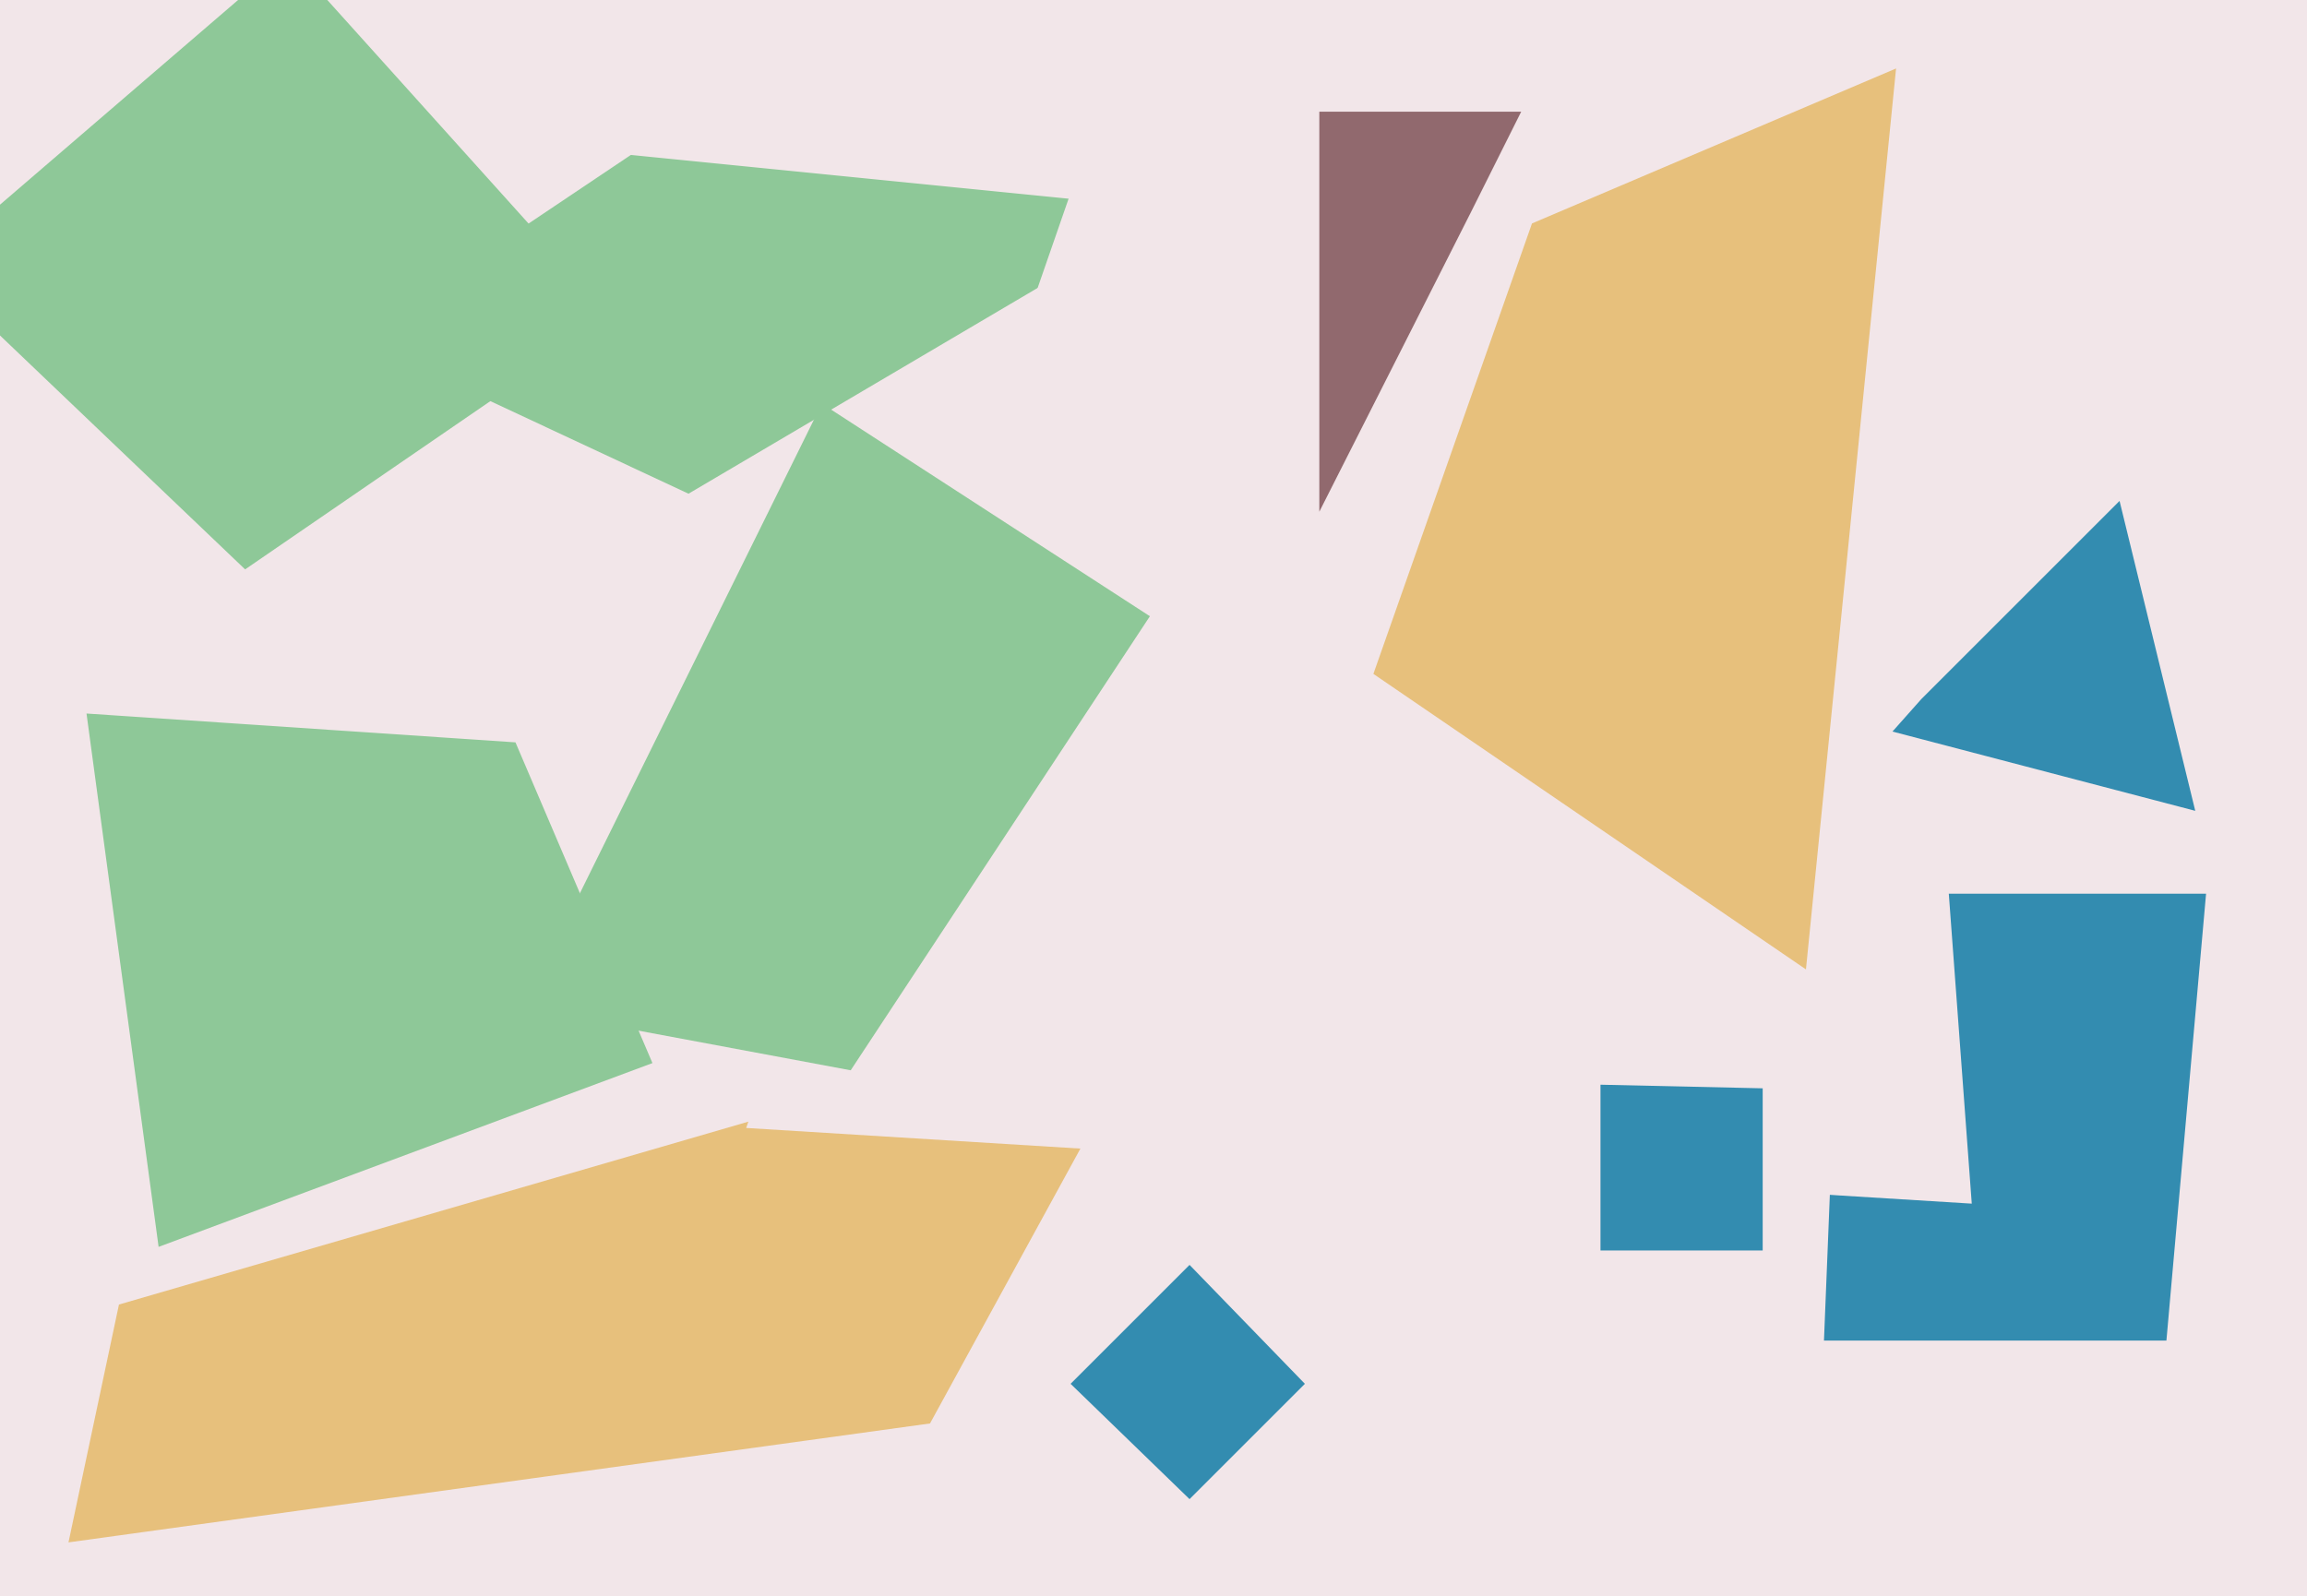
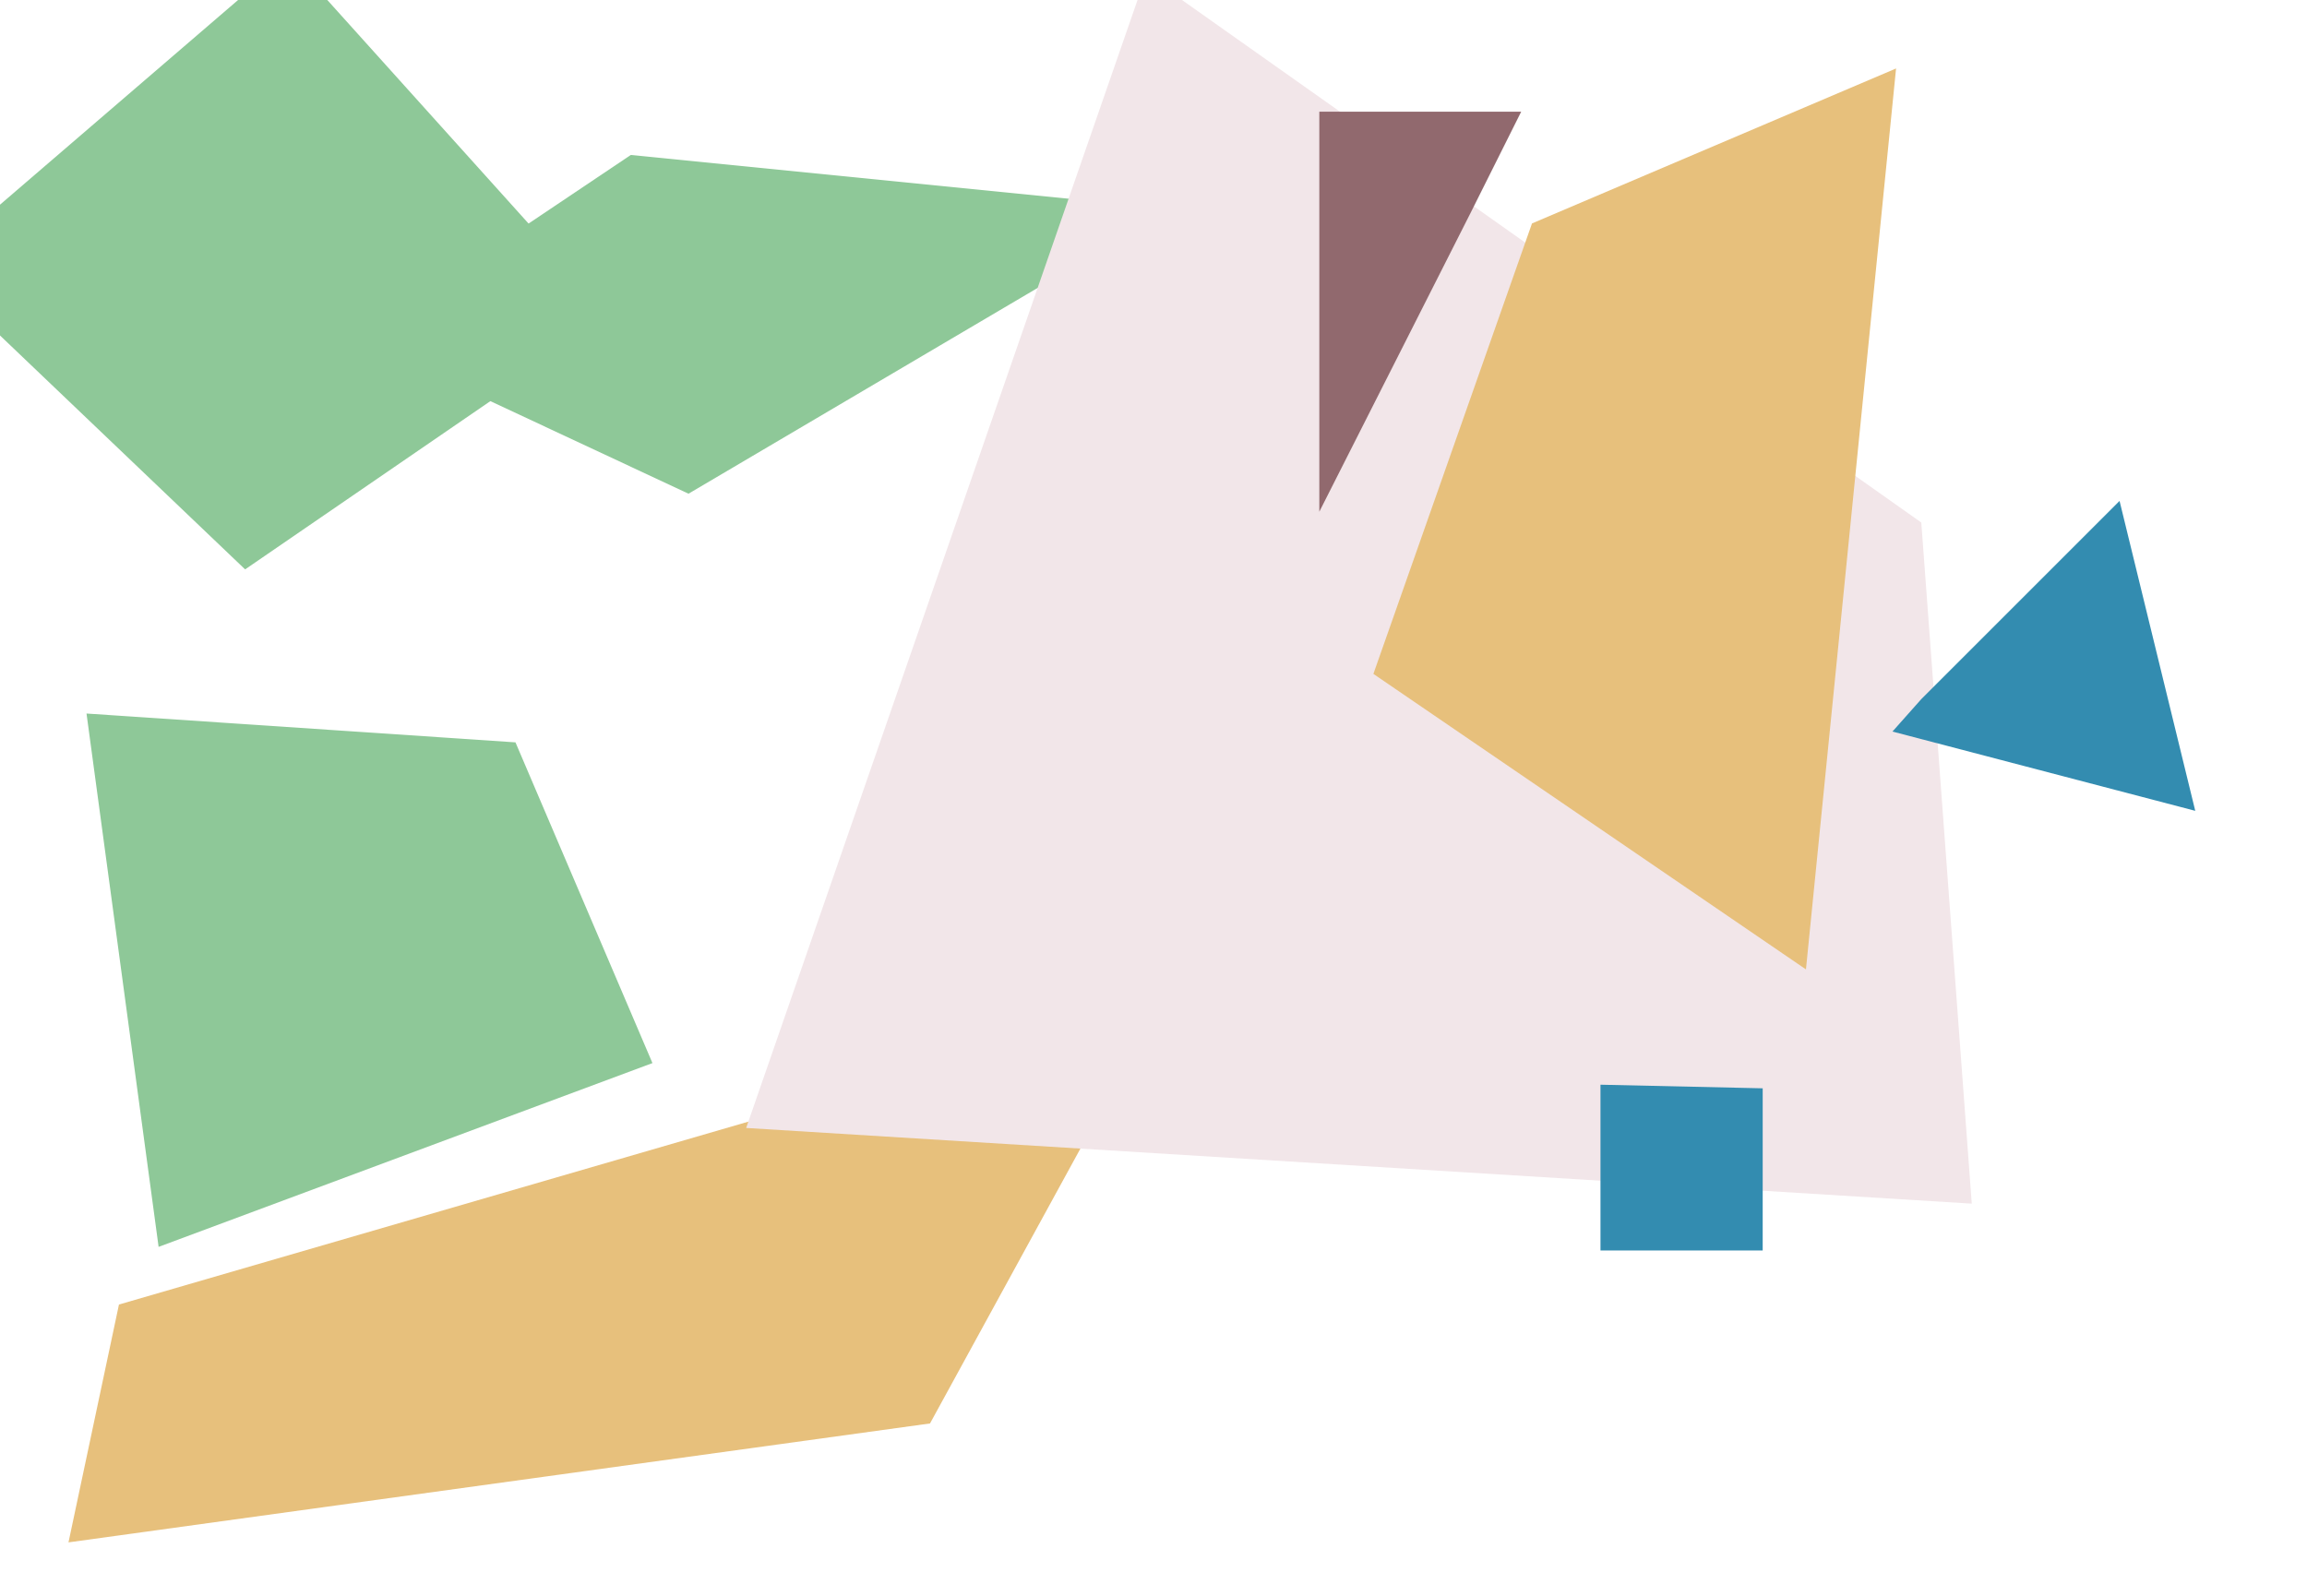
<svg xmlns="http://www.w3.org/2000/svg" width="640px" height="443px">
-   <rect width="640" height="443" fill="rgb(242,230,233)" />
  <polygon points="33,362 322,278 258,395 19,428" fill="rgb(231,192,124)" />
  <polygon points="68,158 -20,74 80,-12 170,88" fill="rgb(142,200,152)" />
-   <polygon points="601,372 506,372 511,248 612,248" fill="rgb(51,140,176)" />
  <polygon points="191,137 99,94 175,43 325,58" fill="rgb(142,200,152)" />
  <polygon points="547,334 207,313 318,-7 533,145" fill="rgb(242,230,233)" />
  <polygon points="381,187 425,62 526,19 501,269" fill="rgb(231,192,124)" />
-   <polygon points="236,297 145,280 228,112 319,171" fill="rgb(142,200,152)" />
  <polygon points="489,347 444,347 444,301 489,302" fill="rgb(51,140,176)" />
  <polygon points="408,59 366,142 366,31 422,31" fill="rgb(145,105,110)" />
  <polygon points="533,194 588,139 609,225 525,203" fill="rgb(51,140,176)" />
  <polygon points="24,198 143,206 181,295 44,346" fill="rgb(142,200,152)" />
-   <polygon points="330,416 297,384 330,351 362,384" fill="rgb(51,140,176)" />
</svg>